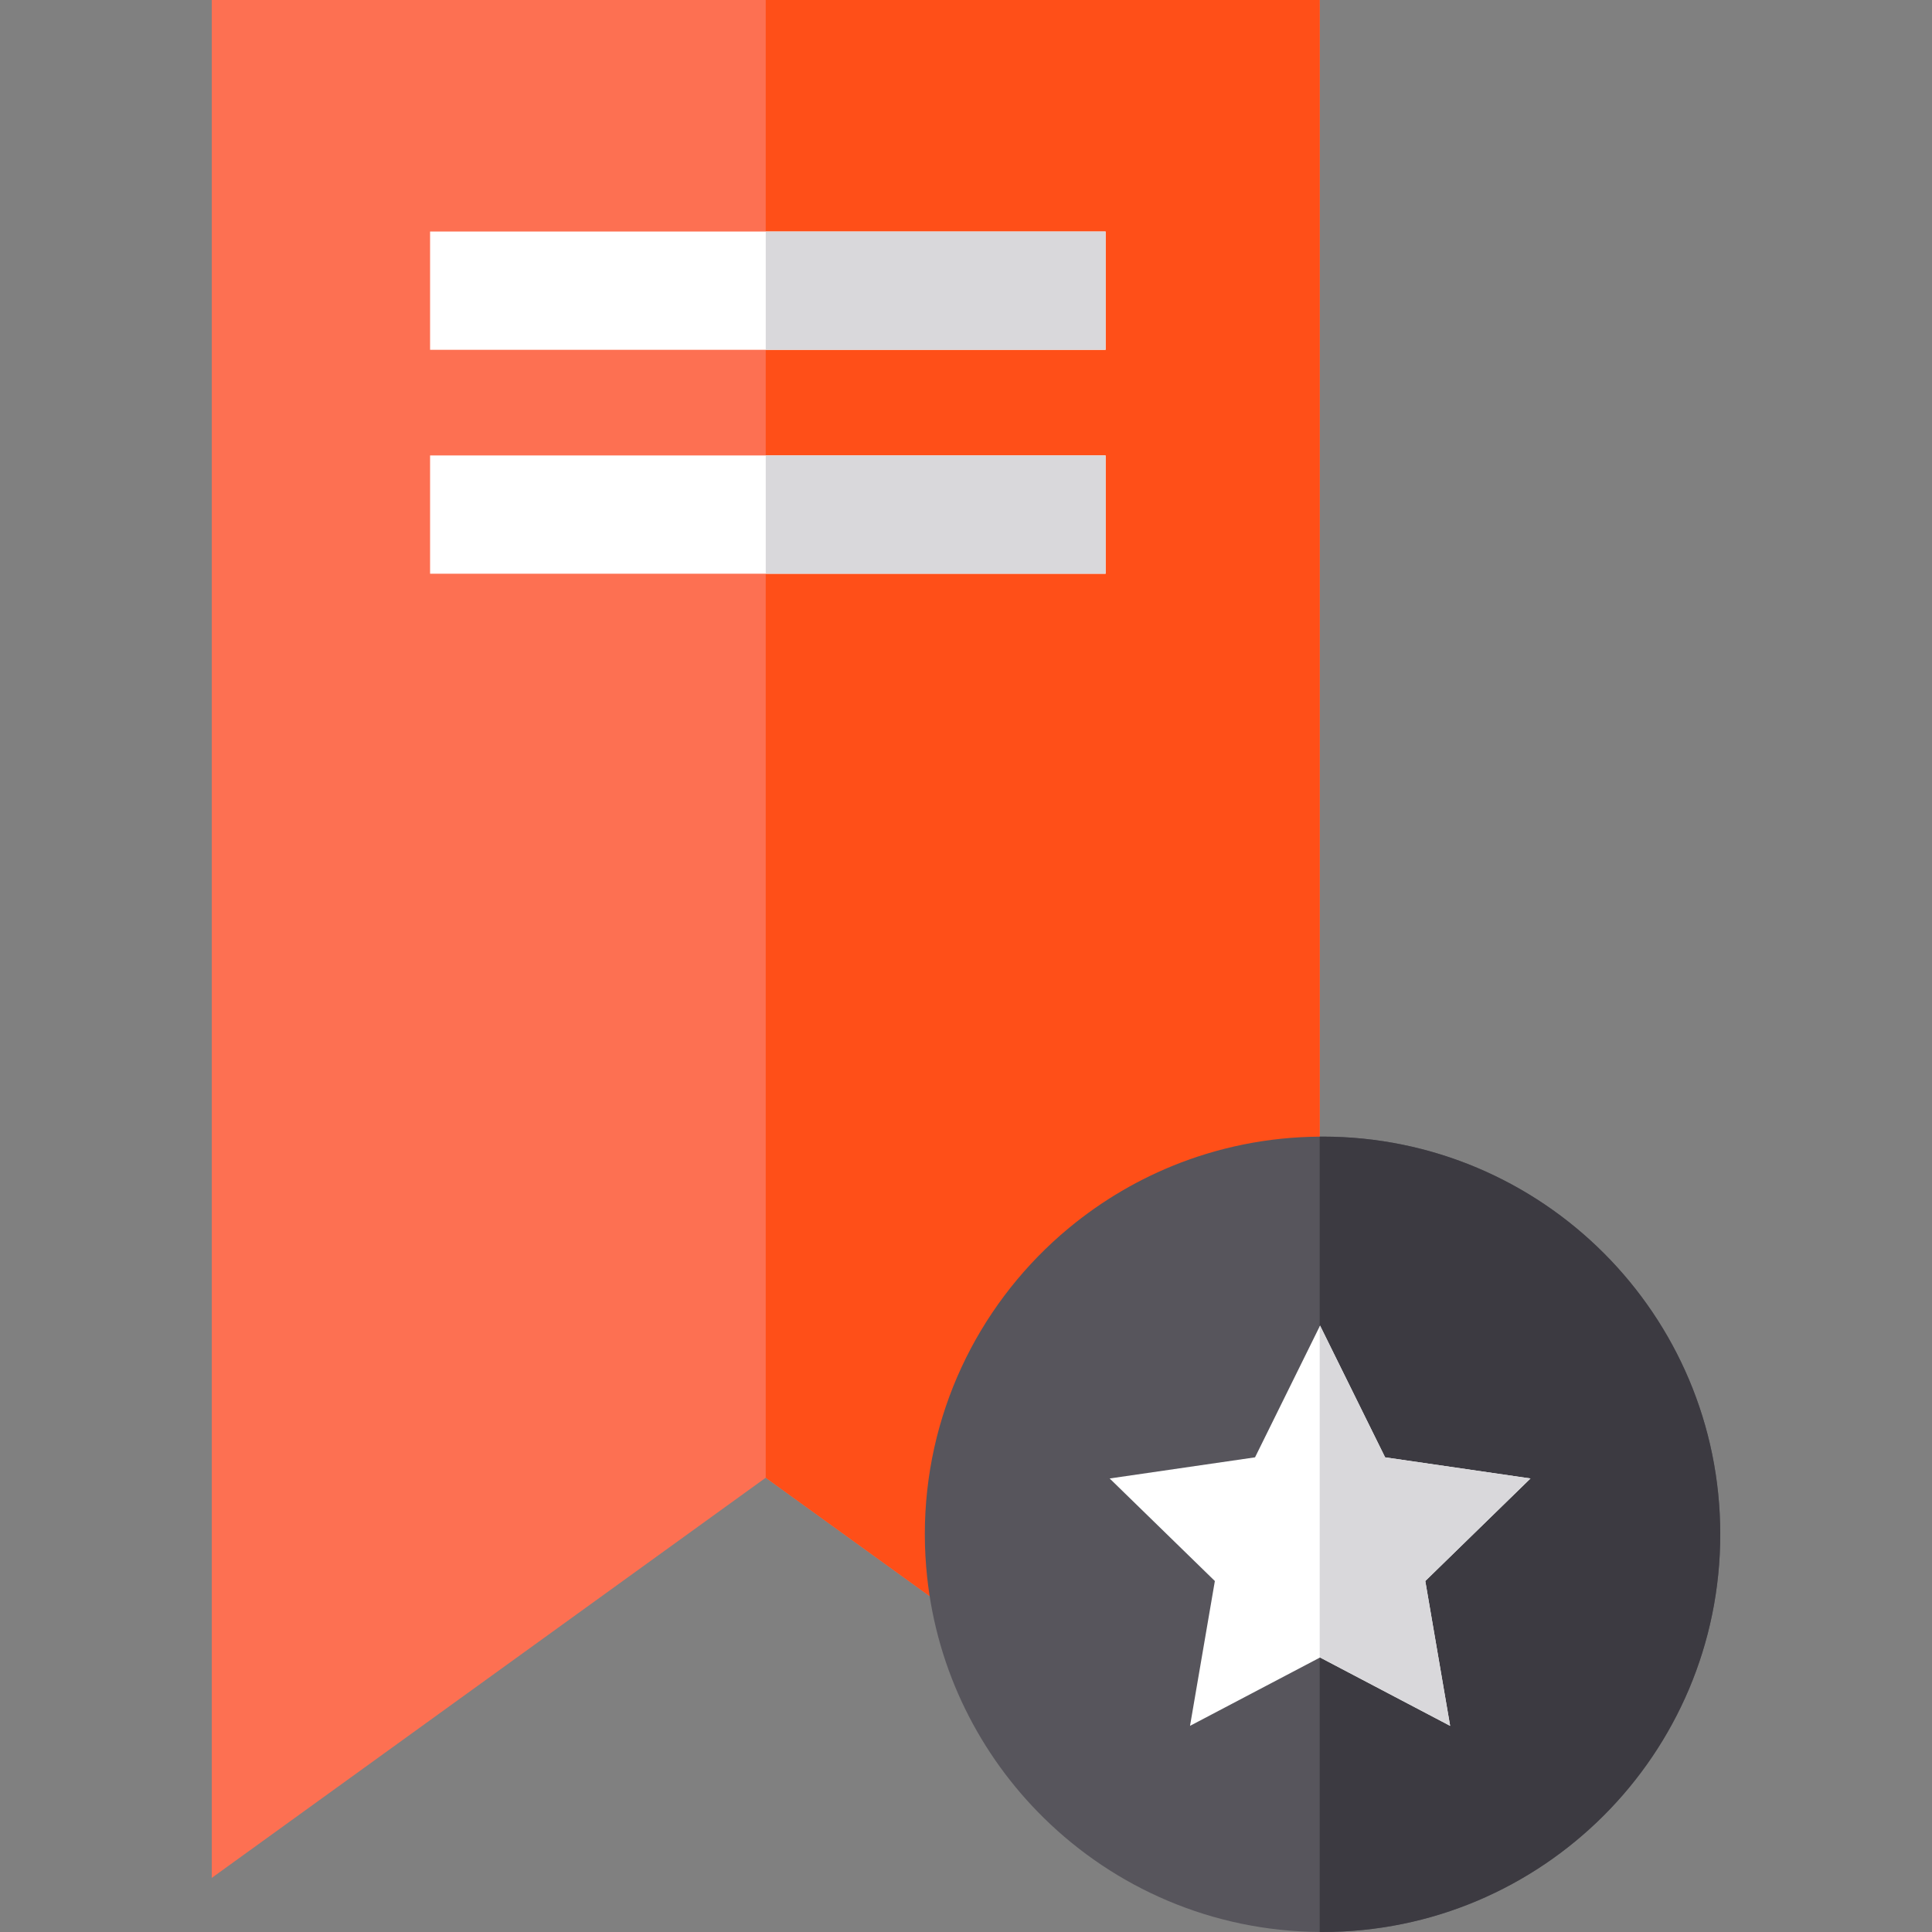
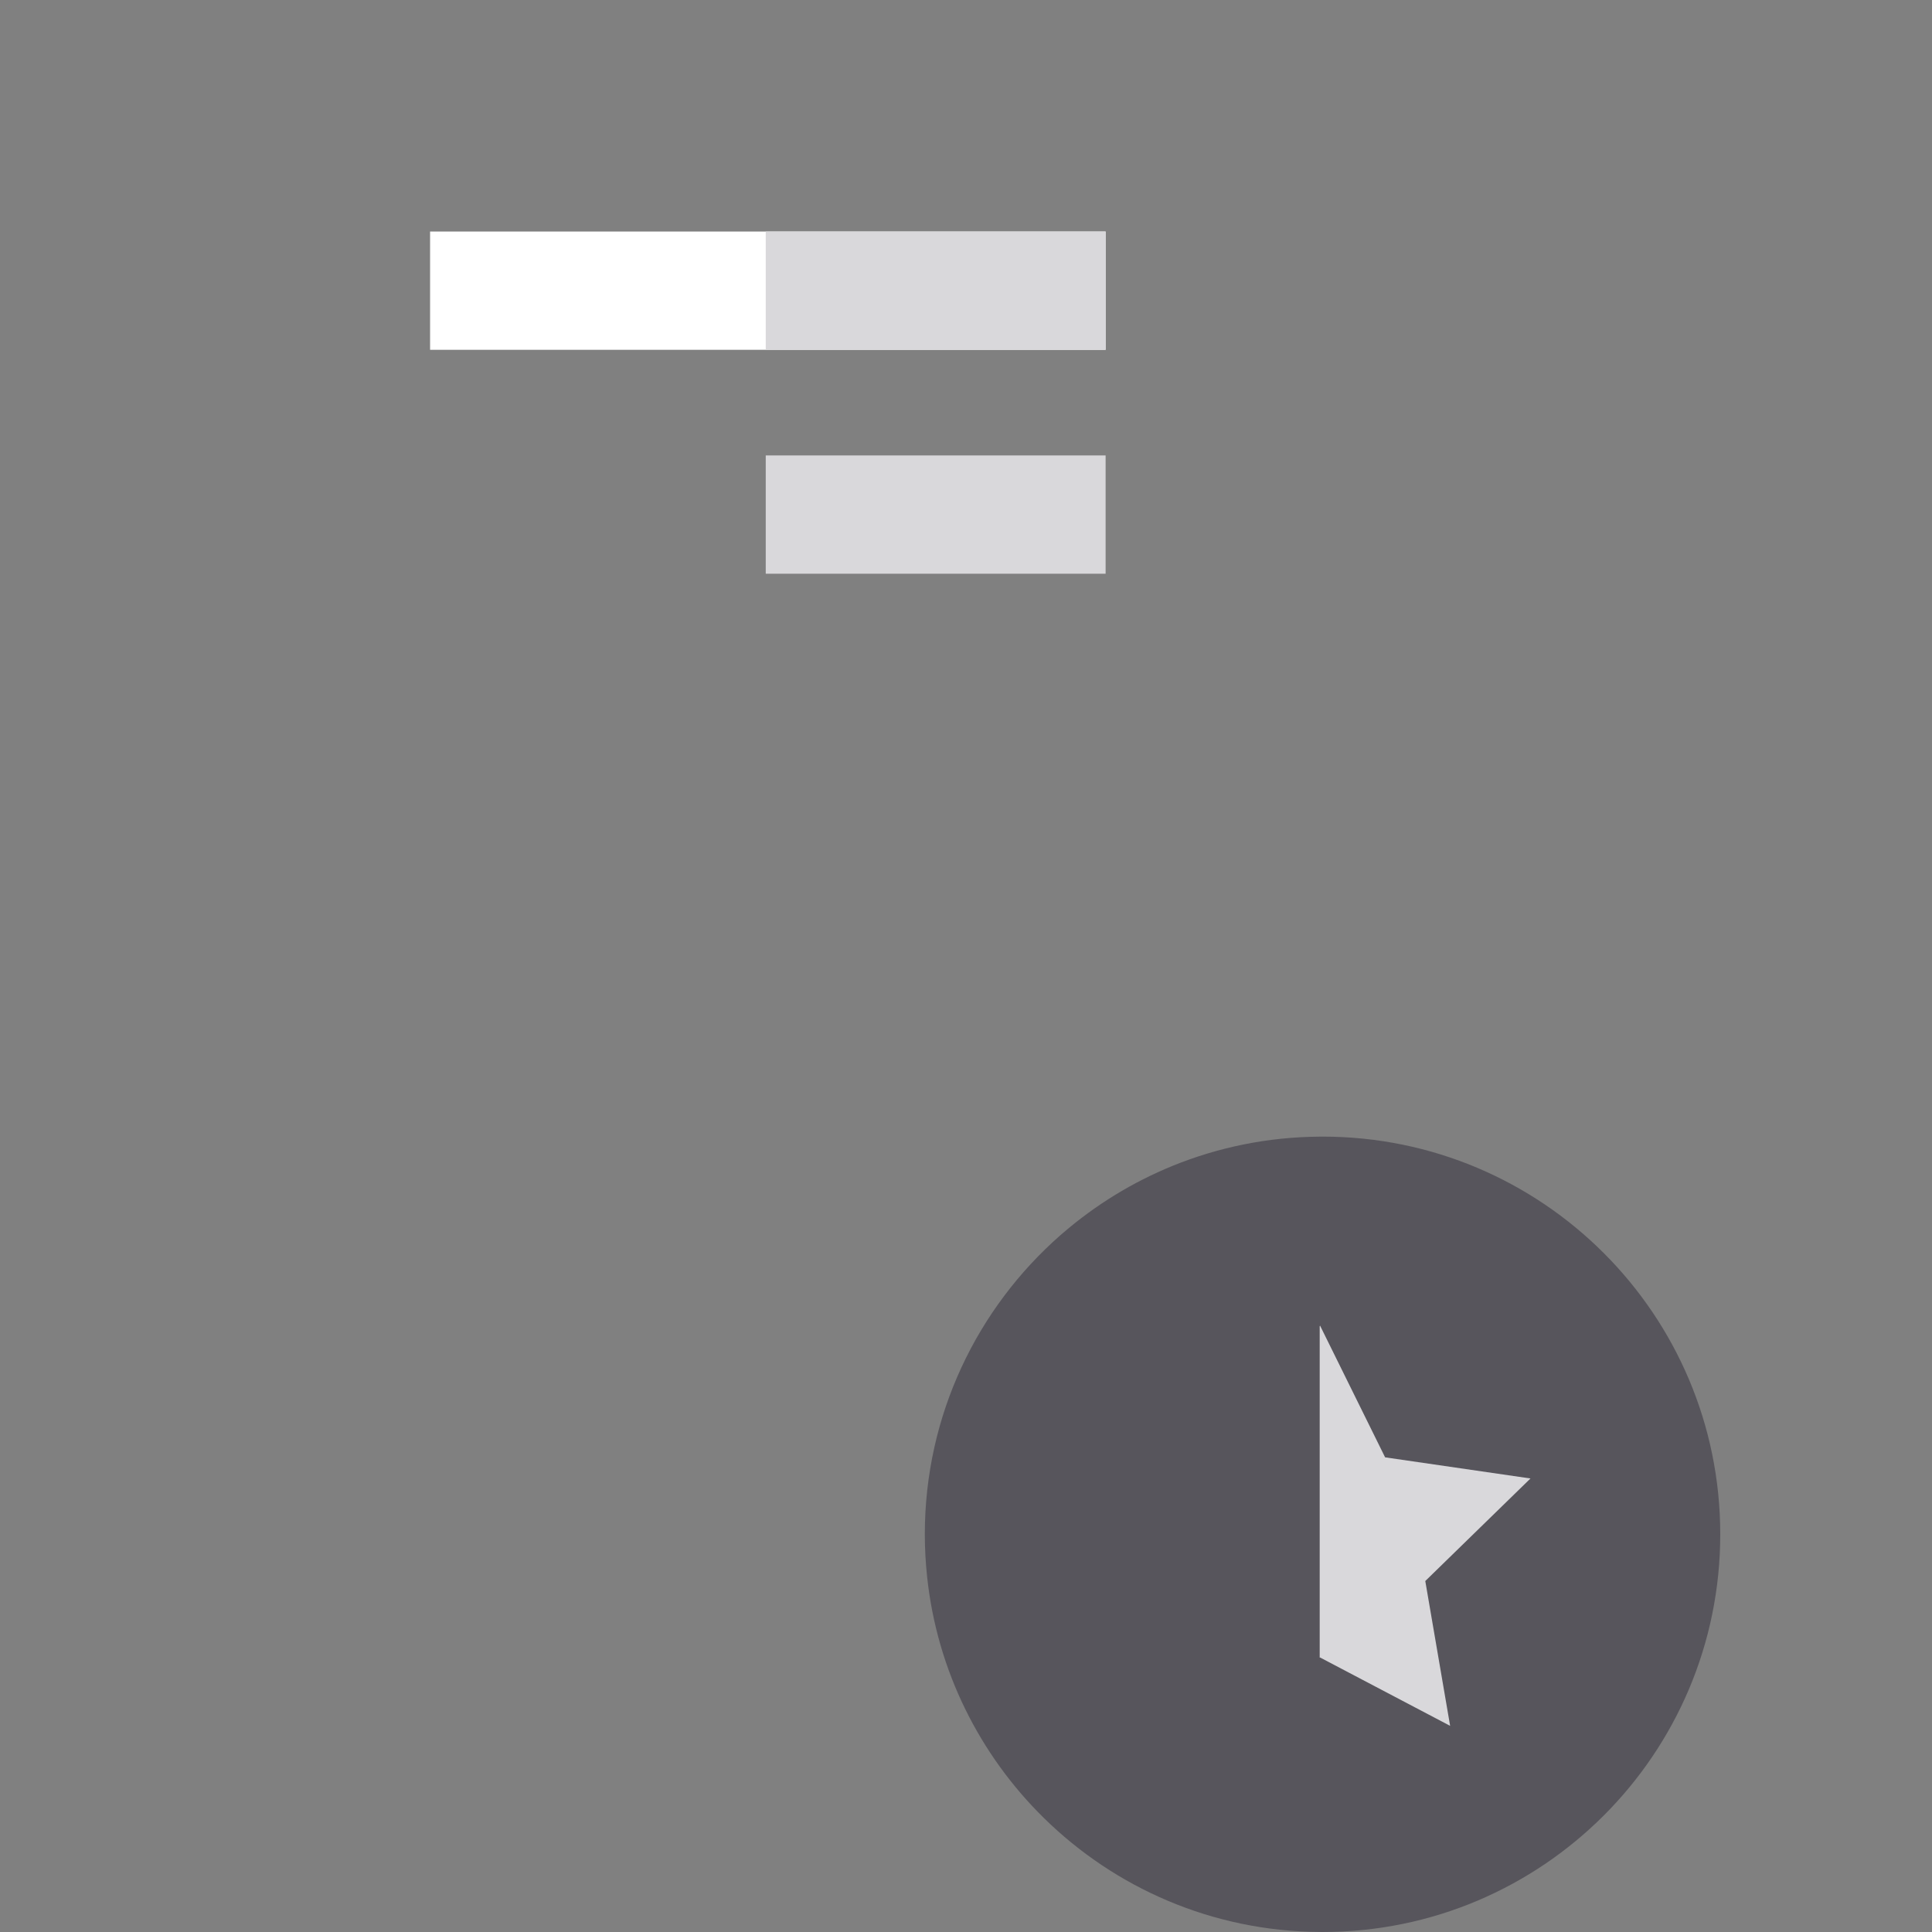
<svg xmlns="http://www.w3.org/2000/svg" version="1.1" id="Layer_1" viewBox="0 0 512 512" xml:space="preserve">
  <rect x="0" y="0" width="512" height="512" fill="#808080" stroke="none" />
-   <polygon style="fill:#FD7052;" points="349.733,0 349.733,497.664 301.866,463.088 202.924,391.617 103.983,463.088 56.116,497.664   56.116,0 " />
-   <polygon style="fill:#FF4F18;" points="349.733,0 349.733,497.664 301.866,463.088 202.924,391.617 202.924,0 " />
  <g>
    <rect x="113.977" y="61.356" style="fill:#FFFFFF;" width="179.022" height="31.347" />
-     <rect x="113.977" y="120.696" style="fill:#FFFFFF;" width="179.022" height="31.347" />
  </g>
  <g>
    <rect x="202.93" y="61.356" style="fill:#D9D8DB;" width="90.07" height="31.347" />
    <rect x="202.93" y="120.696" style="fill:#D9D8DB;" width="90.07" height="31.347" />
  </g>
  <path style="fill:#57555C;" d="M455.884,406.601c0,58.211-47.188,105.399-105.399,105.399c-0.251,0-0.502,0-0.752-0.01  c-28.473-0.188-54.251-11.682-73.101-30.208c-16.927-16.635-28.265-38.933-30.929-63.843c-0.397-3.72-0.616-7.502-0.616-11.337  c0-31.587,13.908-59.925,35.913-79.245c0.24-0.209,0.481-0.418,0.721-0.616c8.579-7.398,18.369-13.427,29.017-17.774  c12.048-4.901,25.203-7.659,38.996-7.743c0.251-0.01,0.502-0.01,0.752-0.01C408.696,301.213,455.884,348.39,455.884,406.601z" />
-   <path style="fill:#3C3A41;" d="M455.884,406.601c0,58.211-47.188,105.399-105.399,105.399c-0.251,0-0.502,0-0.752-0.01V301.223  c0.251-0.01,0.502-0.01,0.752-0.01C408.696,301.213,455.884,348.39,455.884,406.601z" />
-   <polygon style="fill:#FFFFFF;" points="377.716,418.988 384.299,457.367 349.828,439.249 349.734,439.301 315.367,457.367   321.95,418.988 294.072,391.811 332.597,386.21 349.734,351.488 349.828,351.3 367.068,386.21 405.594,391.811 " />
  <polygon style="fill:#D9D8DB;" points="377.716,418.988 384.299,457.367 349.828,439.249 349.734,439.301 349.734,351.488   349.828,351.3 367.068,386.21 405.594,391.811 " />
</svg>